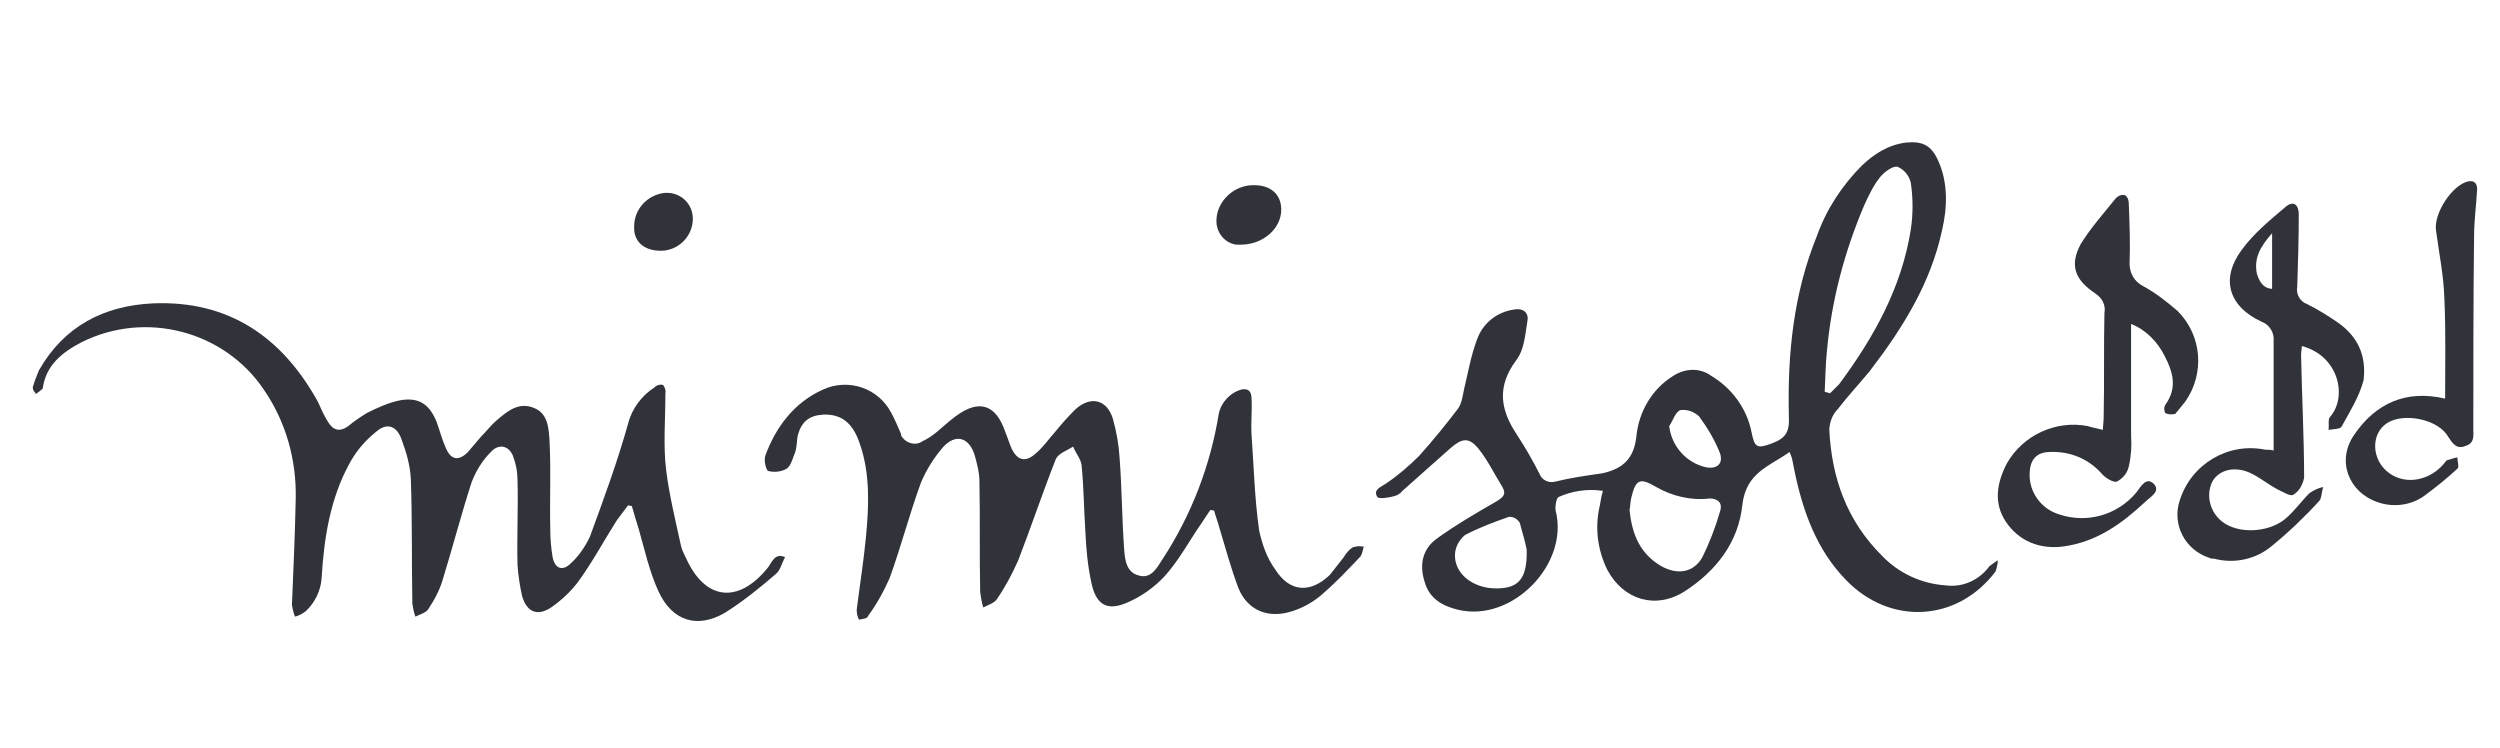
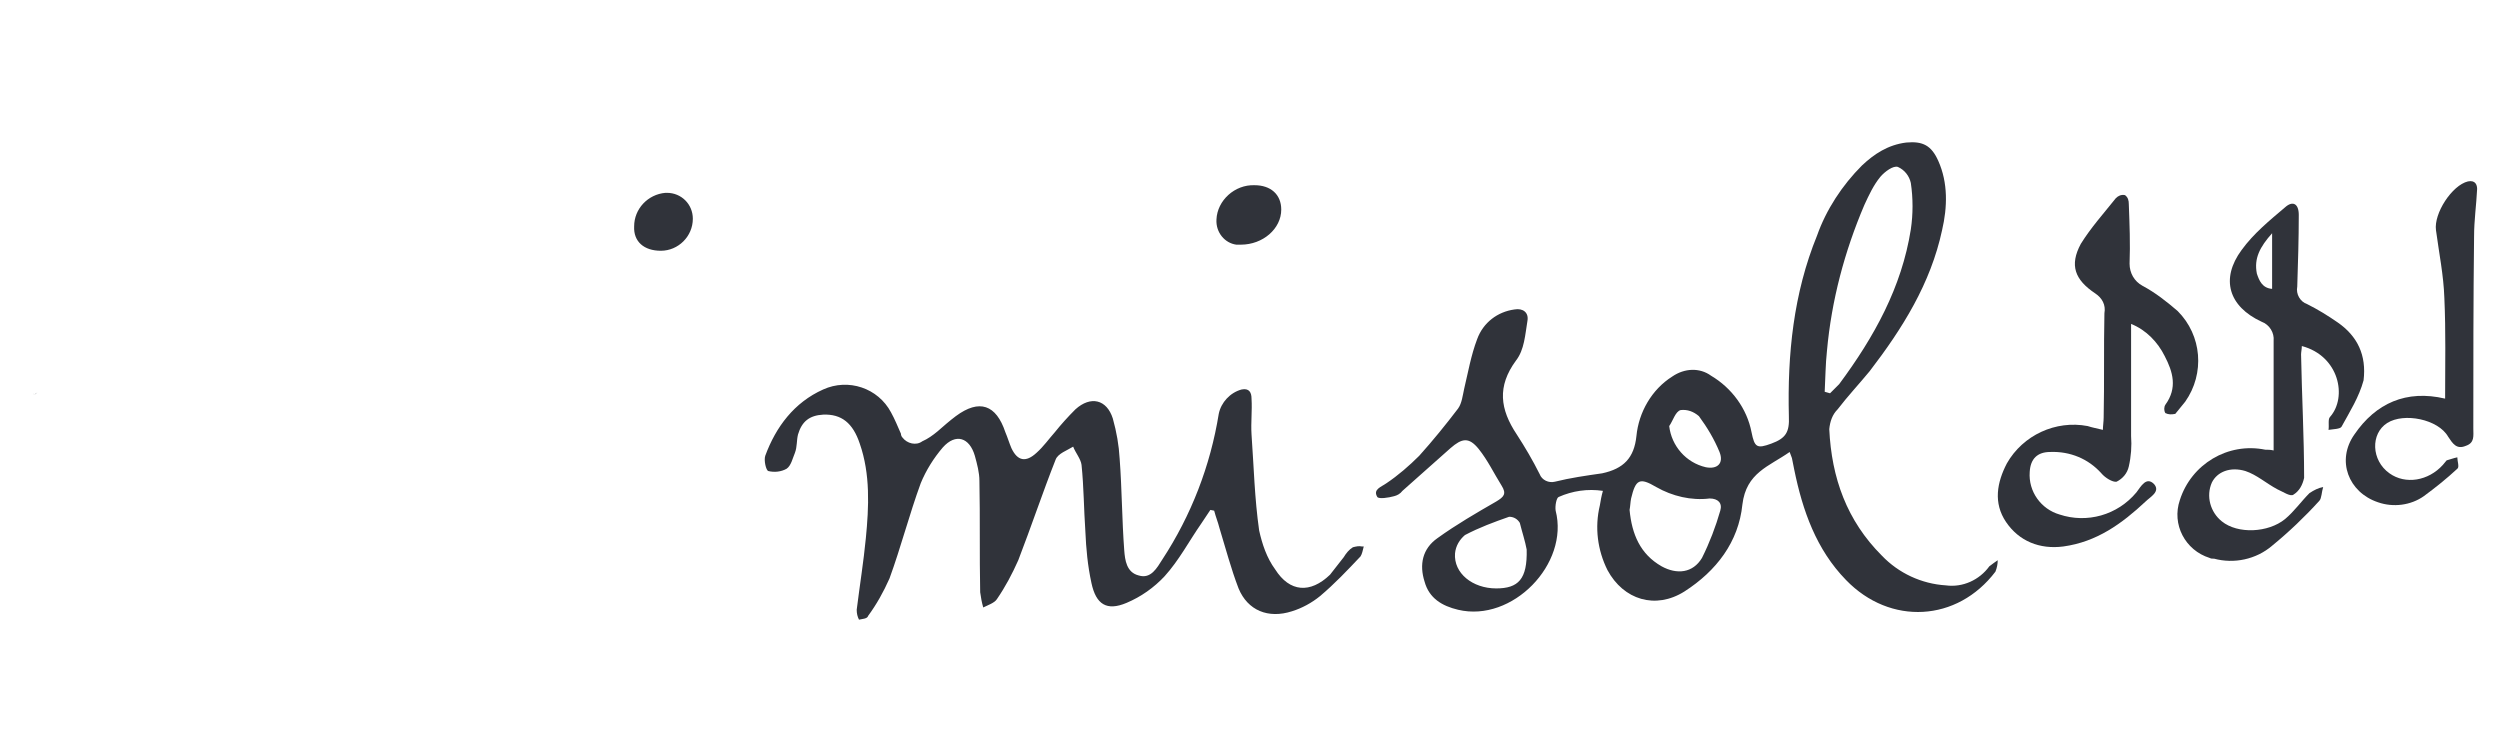
<svg xmlns="http://www.w3.org/2000/svg" version="1.1" id="Слой_1" x="0px" y="0px" viewBox="0 0 328 98.2" style="enable-background:new 0 0 328 98.2;" xml:space="preserve">
  <style type="text/css">
	.st0{fill:#30333A;}
</style>
  <g>
    <path class="st0" d="M4.5,51.8c0.1-0.1,0.3-0.2,0.4-0.3C4.7,51.6,4.6,51.7,4.5,51.8L4.5,51.8z" />
    <path class="st0" d="M179.1,71.9c0-0.1,0-0.1,0.1-0.2l0,0C179.1,71.8,179.1,71.9,179.1,71.9z" />
    <path class="st0" d="M261,74.3c-1.3,1.8-3.5,2.8-5.7,2.5c-3.2-0.2-6.2-1.6-8.4-3.9c-4.6-4.6-6.6-10.2-6.9-16.6   c0.1-1,0.4-1.9,1.1-2.6c1.3-1.7,2.8-3.3,4.2-5c4.3-5.6,8-11.5,9.5-18.5c0.7-3,0.8-6.2-0.5-9.1c-0.9-2-2-2.6-4.2-2.4   c-2.4,0.3-4.2,1.5-5.8,3c-2.6,2.6-4.7,5.8-5.9,9.2c-3.1,7.6-3.9,15.6-3.7,23.7c0.1,2.1-0.4,2.9-2.3,3.6s-2.2,0.5-2.6-1.5   c-0.6-3.1-2.6-5.8-5.3-7.4c-1.5-1.1-3.5-1-5.1,0.1c-2.7,1.7-4.4,4.7-4.7,7.8c-0.3,2.9-1.7,4.3-4.5,4.9c-2.1,0.3-4.2,0.6-6.2,1.1   c-0.8,0.2-1.7-0.2-2-1c-0.9-1.8-1.9-3.5-3-5.2c-2.2-3.3-2.6-6.3-0.1-9.7c1.1-1.4,1.2-3.4,1.5-5.2c0.2-1.1-0.6-1.7-1.7-1.5   c-2.2,0.3-4.1,1.7-4.9,3.9c-0.8,2.1-1.2,4.4-1.7,6.5c-0.2,0.9-0.3,1.9-0.8,2.6c-1.6,2.1-3.3,4.2-5.1,6.2c-1.3,1.3-2.8,2.6-4.3,3.6   c-0.7,0.5-1.8,0.8-1.2,1.8c0.2,0.3,1.5,0.1,2.2-0.1c0.4-0.1,0.8-0.3,1.1-0.7c2.1-1.9,4.2-3.7,6.3-5.6c1.5-1.3,2.4-1.5,3.7,0.1   c1.2,1.5,2,3.2,3,4.8c0.7,1.1,0.3,1.5-0.7,2.1c-2.6,1.5-5.2,3-7.7,4.8c-2,1.4-2.4,3.5-1.7,5.7c0.6,2.2,2.3,3.2,4.4,3.7   c7.1,1.7,14.6-6,12.8-13c-0.1-0.6,0.1-1.7,0.4-1.8c1.8-0.8,3.8-1.1,5.8-0.8c-0.2,0.7-0.3,1.3-0.4,1.9c-0.7,2.9-0.3,5.9,1,8.5   c2.1,3.9,6.3,5.2,10.1,2.8c4.2-2.7,7.1-6.5,7.6-11.4c0.5-4.2,3.5-5,6.2-6.9c0.1,0.3,0.2,0.5,0.3,0.8c0.1,0.5,0.2,1,0.3,1.5   c1.1,5.4,2.9,10.5,6.8,14.5c5.8,6,14.6,5.5,19.6-1.1c0.2-0.5,0.3-1,0.3-1.5C261.8,73.7,261.4,74,261,74.3z M196.3,77.2   c-3.1,0-5.6-2-5.4-4.6c0.1-1,0.6-1.8,1.3-2.4c1.9-1,3.8-1.7,5.8-2.4c0.6,0,1.1,0.3,1.4,0.8c0.3,1.2,0.7,2.4,0.9,3.5   C200.4,76,199.2,77.2,196.3,77.2L196.3,77.2z M220.5,53.8c0.9-0.1,1.7,0.2,2.4,0.8c1.1,1.5,2,3,2.7,4.7c0.6,1.5-0.3,2.3-1.8,2   c-2.6-0.6-4.5-2.8-4.8-5.4C219.5,55.2,219.8,54,220.5,53.8z M225.7,67c-0.6,2.1-1.4,4.2-2.4,6.2c-1.2,2-3.3,2.2-5.3,1.1   c-2.8-1.6-3.9-4.2-4.2-7.4c0.1-0.5,0.1-1,0.2-1.5c0.6-2.5,1.1-2.8,3.3-1.5c2.1,1.2,4.6,1.8,7,1.5C225.4,65.4,226,66,225.7,67   L225.7,67z M239.4,51.4c0.1-1.8,0.1-3.6,0.3-5.4c0.6-6.6,2.3-13,4.9-19.1c0.6-1.3,1.2-2.6,2.1-3.7c0.6-0.7,1.7-1.5,2.3-1.3   c0.9,0.4,1.5,1.2,1.7,2.1c0.3,2,0.3,4.1,0,6.1c-1.2,7.6-4.8,14.1-9.4,20.3c-0.4,0.4-0.8,0.8-1.2,1.2L239.4,51.4z" />
-     <path class="st0" d="M100.8,74.4c-3.9,4.9-8.3,4.4-10.8-1.2c-0.3-0.6-0.6-1.2-0.7-1.8c-0.7-3.2-1.5-6.5-1.9-9.7s-0.1-6.7-0.1-10.1   c0.1-0.4-0.1-0.8-0.3-1.1c-0.4-0.1-0.8,0-1.1,0.3c-1.7,1.1-3,2.8-3.5,4.8c-1.4,5-3.2,9.9-5,14.8c-0.6,1.3-1.5,2.6-2.5,3.5   c-1.1,1.1-2.1,0.7-2.4-0.8c-0.2-1.2-0.3-2.4-0.3-3.5c-0.1-3.9,0.1-7.8-0.1-11.7c-0.1-1.7-0.2-3.7-2.1-4.4c-2-0.8-3.5,0.5-4.9,1.7   c-0.7,0.6-1.3,1.4-2,2.1c-0.7,0.8-1.1,1.3-1.7,2c-1.2,1.2-2.2,1.1-2.9-0.5c-0.5-1.1-0.8-2.3-1.2-3.4c-0.9-2.3-2.3-3.3-4.7-2.9   c-1.6,0.3-3.1,1-4.5,1.7c-0.8,0.5-1.7,1.1-2.4,1.7c-1.1,0.8-2,0.6-2.7-0.6c-0.5-0.8-0.9-1.7-1.3-2.6c-4.7-8.5-11.7-13.3-21.6-12.9   c-6.5,0.3-11.7,3-15,8.8c-0.3,0.7-0.6,1.5-0.8,2.2c0,0.3,0.1,0.5,0.3,0.7c0.1,0.1,0.1,0.1,0.1,0.2c0.1-0.1,0.3-0.2,0.4-0.3   c0.2-0.1,0.3-0.3,0.5-0.4c0.4-3.1,2.6-4.8,5.1-6.1c8.4-4.2,18.7-1.5,23.9,6.2c2.9,4.2,4.3,9.2,4.2,14.3c-0.1,4.7-0.3,9.3-0.5,14   c0.1,0.5,0.2,1,0.4,1.5c0.5-0.1,1-0.4,1.4-0.7c1.2-1.1,2-2.7,2.1-4.4c0.3-5.1,1.1-10.3,3.6-14.9c0.9-1.7,2.1-3.1,3.6-4.3   c1.4-1.2,2.7-0.7,3.3,1.1c0.6,1.6,1.1,3.3,1.2,5.1c0.2,5.5,0.1,11,0.2,16.4c0.1,0.6,0.2,1.2,0.4,1.7c0.6-0.3,1.4-0.5,1.7-1   c0.8-1.2,1.5-2.5,1.9-3.9c1.3-4.2,2.4-8.5,3.8-12.8c0.6-1.5,1.4-2.8,2.5-3.9c1-1.1,2.3-0.9,2.9,0.5c0.4,1.1,0.6,2.1,0.6,3.3   c0.1,3.7-0.1,7.4,0,11.1c0.1,1.3,0.3,2.7,0.6,4c0.6,2.1,2,2.7,3.8,1.5c1.3-0.9,2.5-2,3.5-3.3c1.9-2.6,3.4-5.4,5.1-8.1   c0.5-0.7,1-1.3,1.5-2l0.5,0.1c0.3,1.1,0.6,2,0.9,3c0.8,2.8,1.4,5.6,2.6,8.2c1.8,3.9,5.1,4.9,8.7,2.8c2.4-1.5,4.6-3.3,6.7-5.1   c0.6-0.5,0.8-1.5,1.2-2.2C101.7,72.5,101.3,73.7,100.8,74.4z" />
    <path class="st0" d="M4.5,51.8L4.5,51.8c-0.1-0.1-0.1-0.1-0.1-0.2C4.4,51.6,4.4,51.7,4.5,51.8z" />
    <path class="st0" d="M178.9,71.7h-0.2c-0.4-0.1-0.8,0-1.2,0.1c-0.5,0.3-0.9,0.8-1.2,1.3c-0.6,0.8-1.2,1.5-1.8,2.3   c-2.6,2.5-5.3,2.3-7.2-0.7c-1.1-1.5-1.7-3.3-2.1-5.1c-0.6-4.2-0.7-8.4-1-12.6c-0.1-1.6,0.1-3.1,0-4.7c0-0.8-0.3-1.4-1.3-1.2   c-1.5,0.4-2.7,1.7-3,3.2c-1.1,6.8-3.6,13.3-7.4,19.1c-0.7,1.1-1.5,2.6-3.1,2.1c-1.6-0.4-1.8-2-1.9-3.3c-0.3-4-0.3-8-0.6-12   c-0.1-1.8-0.4-3.5-0.9-5.3c-0.8-2.5-2.9-3-4.9-1.2c-1,1-1.9,2-2.7,3c-0.8,0.9-1.5,1.9-2.4,2.7c-1.4,1.3-2.5,1.1-3.3-0.6   c-0.3-0.7-0.5-1.4-0.8-2.1c-1.2-3.6-3.4-4.4-6.5-2.1c-0.8,0.6-1.6,1.3-2.4,2c-0.6,0.5-1.3,1-2,1.3c-0.8,0.6-2,0.3-2.6-0.5   c-0.1-0.1-0.2-0.3-0.2-0.5c-0.4-0.9-0.8-1.9-1.3-2.8c-1.7-3.2-5.6-4.5-8.9-3c-3.8,1.7-6.2,4.9-7.6,8.7c-0.2,0.6,0.1,1.9,0.4,2   c0.8,0.2,1.7,0.1,2.4-0.3c0.6-0.4,0.8-1.4,1.1-2.1c0.3-0.8,0.2-1.6,0.4-2.4c0.5-1.7,1.5-2.5,3.3-2.6c2.4-0.1,3.9,1.1,4.8,3.8   c1.4,4,1.2,8.3,0.8,12.4c-0.3,3.1-0.8,6.2-1.2,9.4c0,0.5,0.1,0.9,0.3,1.3c0.4-0.1,1.1-0.1,1.2-0.5c1.1-1.5,2-3.1,2.8-4.9   c1.5-4.1,2.6-8.4,4.1-12.5c0.7-1.7,1.7-3.3,2.9-4.7c1.7-1.9,3.5-1.3,4.2,1.1c0.3,1.1,0.6,2.2,0.6,3.3c0.1,4.9,0,9.7,0.1,14.6   c0.1,0.7,0.2,1.3,0.4,2c0.6-0.3,1.5-0.6,1.8-1.1c1.1-1.6,2-3.3,2.8-5.1c1.7-4.4,3.2-8.9,4.9-13.2c0.3-0.8,1.5-1.2,2.3-1.7   c0.3,0.8,1,1.6,1.1,2.4c0.3,2.9,0.3,5.8,0.5,8.7c0.1,2.3,0.3,4.5,0.8,6.8c0.6,2.8,2,3.7,4.6,2.6c1.9-0.8,3.6-2,5-3.5   c1.9-2.1,3.2-4.6,4.8-6.9c0.4-0.6,0.8-1.2,1.2-1.8l0.5,0.1c0.2,0.8,0.5,1.5,0.7,2.3c0.8,2.6,1.5,5.3,2.5,7.9c1.2,2.9,3.9,4,7,3   c1.3-0.4,2.6-1.1,3.7-2c1.9-1.6,3.6-3.4,5.3-5.2c0.2-0.3,0.3-0.8,0.4-1.2c0-0.1,0-0.1,0.1-0.2L178.9,71.7L178.9,71.7z" />
    <path class="st0" d="M286.7,52.7c2.6-3.7,2.2-8.7-1-11.9c-1.4-1.2-2.9-2.4-4.6-3.3c-1.1-0.6-1.7-1.7-1.7-2.9c0.1-2.6,0-5.2-0.1-7.8   c0-0.5-0.1-0.9-0.5-1.2c-0.5-0.1-0.9,0.1-1.2,0.4c-1.6,2-3.3,3.9-4.6,6c-1.5,2.8-0.8,4.7,1.9,6.5c0.9,0.6,1.4,1.5,1.2,2.6   c-0.1,4.6,0,9.1-0.1,13.7c0,0.5-0.1,1.1-0.1,1.6c-0.8-0.2-1.4-0.3-2-0.5c-4.2-0.8-8.5,1.2-10.6,4.9c-1.3,2.5-1.8,5.2-0.1,7.7   c1.7,2.5,4.4,3.6,7.5,3.2c4.4-0.6,7.7-3,10.8-5.9c0.6-0.6,2-1.3,1.1-2.3c-1-1-1.7,0.3-2.3,1.1c-2.5,3-6.5,4.1-10.1,2.9   c-2.4-0.7-4.1-3-3.9-5.6c0.1-1.7,1-2.6,2.7-2.6c2.6-0.1,5,0.9,6.7,2.8c0.5,0.6,1.5,1.2,2,1.1c0.8-0.4,1.4-1.1,1.6-2   c0.3-1.3,0.4-2.7,0.3-4c0-4.8,0-9.6,0-14.7c2,0.8,3.5,2.4,4.4,4.2c1.1,2.1,1.7,4.2,0.1,6.4c-0.2,0.3-0.2,0.8,0,1.1   c0.4,0.2,0.8,0.2,1.3,0.1C285.9,53.7,286.3,53.2,286.7,52.7z" />
    <path class="st0" d="M306.7,42.3c-1.3-0.9-2.6-1.7-4-2.4c-0.9-0.3-1.5-1.3-1.3-2.3c0.1-3.1,0.2-6.3,0.2-9.4c0-1.5-0.8-1.9-1.8-1   c-2,1.7-4.1,3.4-5.7,5.6c-2.8,3.8-1.7,7.4,2.6,9.4c1.1,0.4,1.7,1.5,1.6,2.5c0,2.3,0,4.6,0,6.9c0,2.4,0,4.9,0,7.5   c-0.4-0.1-0.8-0.1-1.1-0.1c-4.9-1-9.7,1.9-11.2,6.6c-1.1,3.2,0.7,6.6,3.9,7.6c0.2,0.1,0.3,0.1,0.6,0.1c2.6,0.7,5.5,0.1,7.6-1.7   c2.2-1.8,4.3-3.8,6.2-5.9c0.3-0.3,0.3-1.2,0.5-1.8c-0.6,0.1-1.2,0.4-1.8,0.8c-1.1,1.1-2,2.4-3.2,3.4c-2.2,1.8-6.2,2-8.3,0.3   c-1.5-1.2-2.1-3.3-1.3-5.1c0.7-1.4,2.4-2.1,4.4-1.5c1.5,0.5,2.7,1.6,4.2,2.4c0.7,0.3,1.7,1,2.1,0.7c0.8-0.5,1.2-1.3,1.4-2.2   c0-5.4-0.3-10.8-0.4-16.2c0-0.3,0.1-0.7,0.1-1.1c4.9,1.3,6,6.7,3.7,9.3c-0.3,0.3-0.1,1.1-0.2,1.7c0.6-0.1,1.5-0.1,1.7-0.4   c1.1-2,2.3-3.9,2.9-6.1C310.5,46.6,309.3,44.1,306.7,42.3z M298.1,37.9c-1.3-0.1-1.7-1.1-2-2c-0.4-2,0.4-3.5,2-5.3V37.9z" />
    <path class="st0" d="M323.8,23.8c-2.1,0.5-4.5,4.2-4.2,6.4c0.4,3,1,5.9,1.1,8.9c0.2,4.4,0.1,8.7,0.1,13.2   c-5.1-1.2-9.1,0.6-11.9,4.7c-2.4,3.4-0.8,7.6,3.1,8.9c2,0.7,4.3,0.4,6-0.8c1.5-1.1,3-2.3,4.4-3.6c0.3-0.2,0-1,0-1.5   c-0.5,0.1-1,0.3-1.4,0.4c-0.2,0.2-0.3,0.4-0.5,0.6c-1.9,2.1-4.9,2.6-7,1.1c-2.4-1.7-2.5-5.2-0.3-6.6c2.2-1.4,6.7-0.5,8,1.8   c0.6,0.9,1.1,1.7,2.3,1.2c1.2-0.4,1-1.3,1-2.3c0-8.4,0-16.8,0.1-25.2c0-2.1,0.3-4.1,0.4-6.2C325,24.3,324.8,23.6,323.8,23.8z" />
    <path class="st0" d="M162.8,32.1c2.9,0,5.3-2.1,5.3-4.6c0-2-1.4-3.2-3.5-3.2c-2.6-0.1-4.9,2-5,4.5c-0.1,1.7,1.1,3.1,2.6,3.3   C162.5,32.1,162.7,32.1,162.8,32.1z" />
    <path class="st0" d="M86.7,32.9c2.3,0,4.2-1.9,4.2-4.2c0-1.9-1.5-3.4-3.4-3.4c-0.1,0-0.1,0-0.2,0c-2.3,0.2-4.1,2.1-4.1,4.4   C83.1,31.7,84.5,32.9,86.7,32.9z" />
  </g>
</svg>